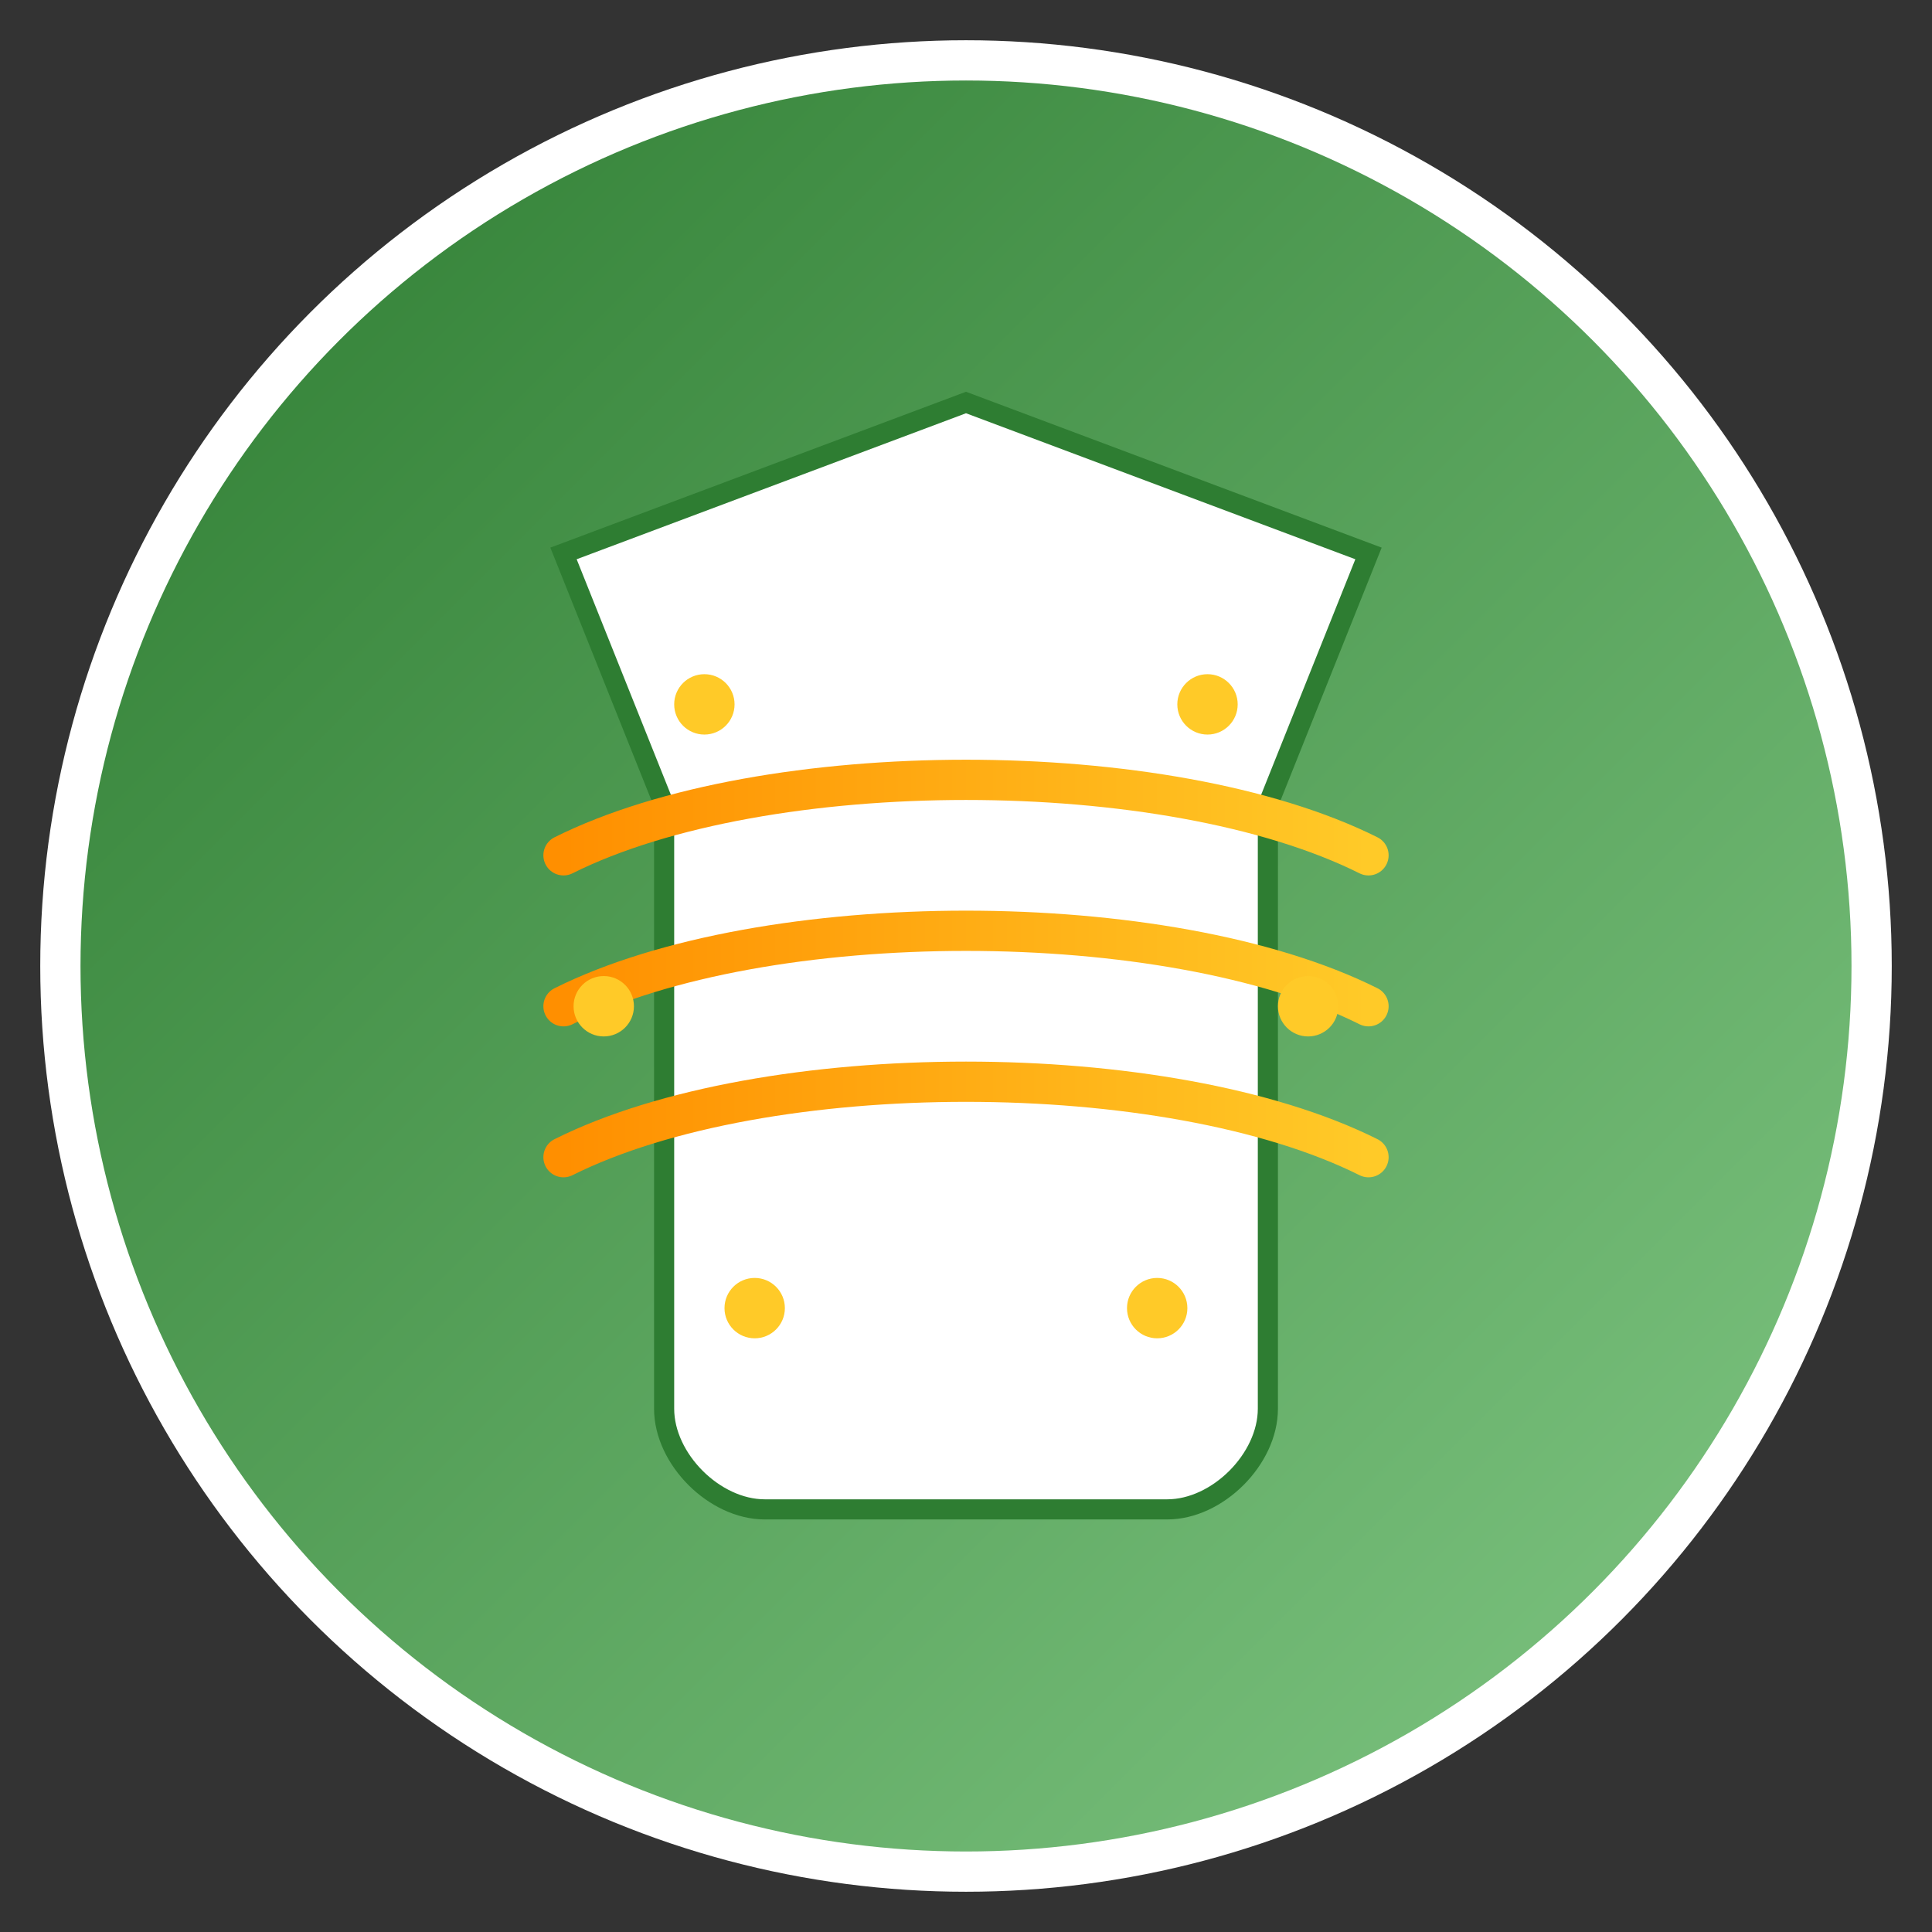
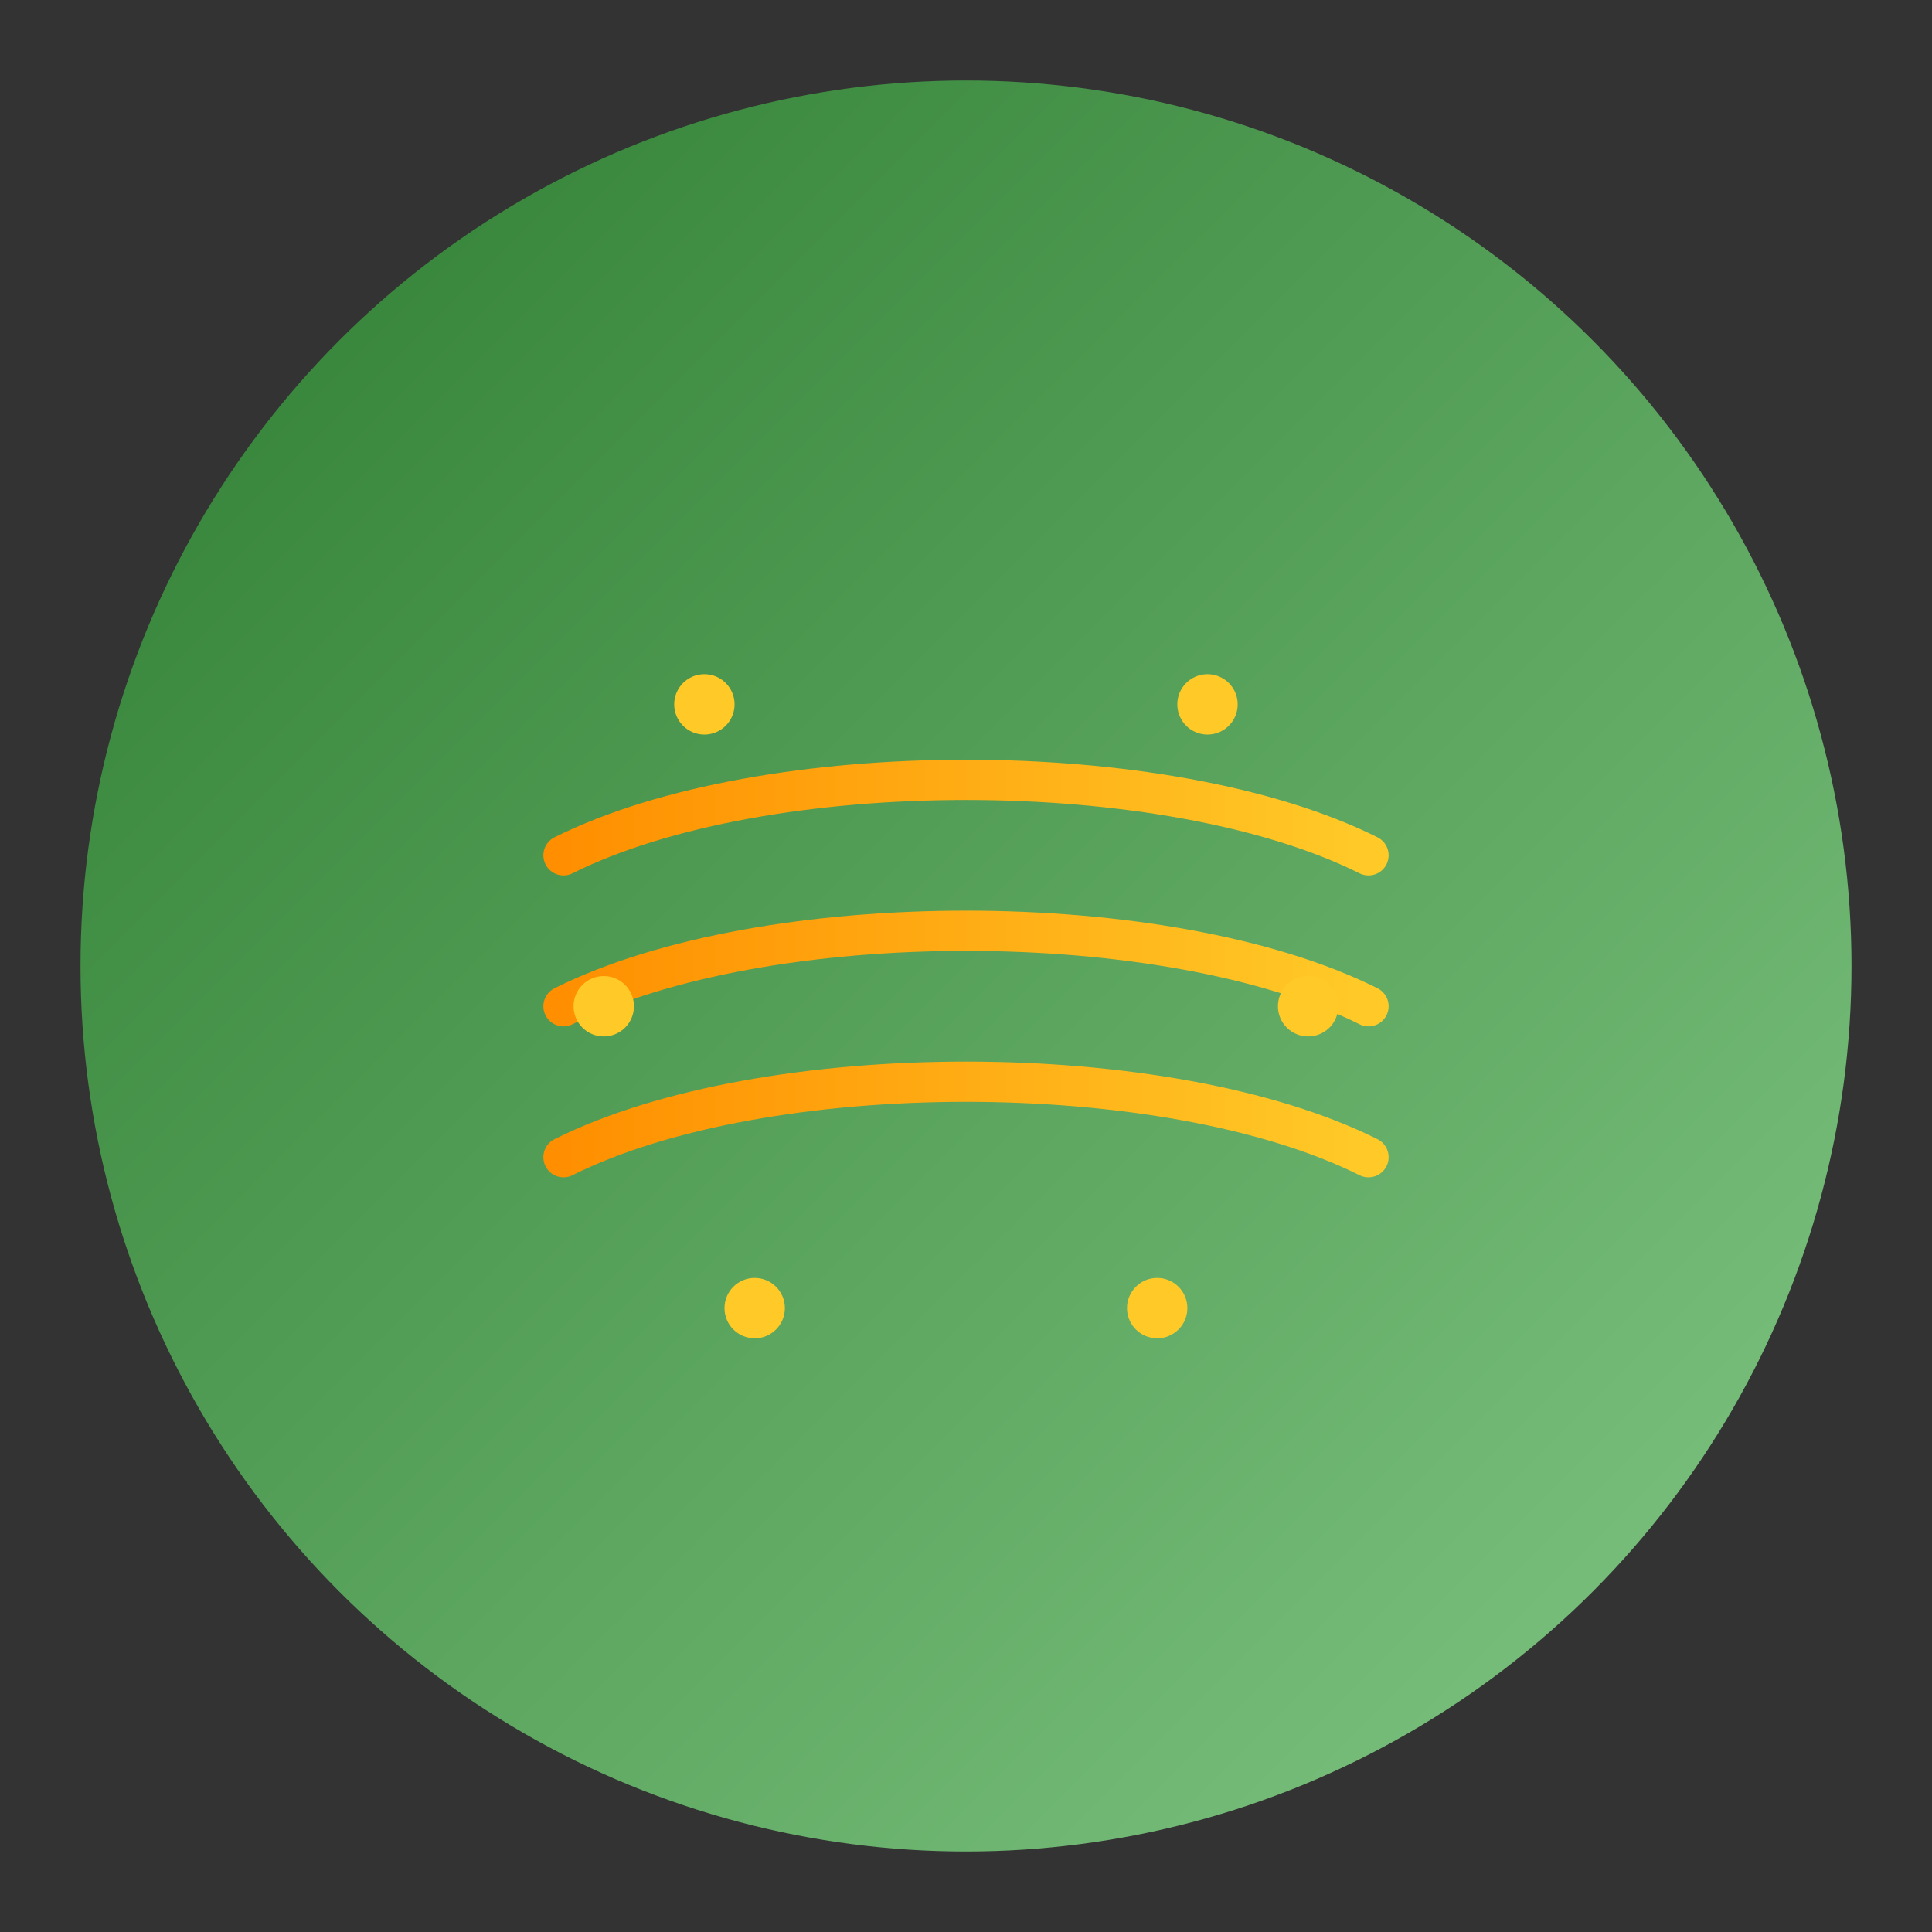
<svg xmlns="http://www.w3.org/2000/svg" width="192" height="192" viewBox="0 0 192 192">
  <rect x="0" y="0" width="192" height="192" fill="#333333" stroke="none" />
  <defs>
    <linearGradient id="logoGradient" x1="0%" y1="0%" x2="100%" y2="100%">
      <stop offset="0%" style="stop-color:#2E7D32;stop-opacity:1" />
      <stop offset="100%" style="stop-color:#81C784;stop-opacity:1" />
    </linearGradient>
    <linearGradient id="accentGradient" x1="0%" y1="0%" x2="100%" y2="0%">
      <stop offset="0%" style="stop-color:#FF8F00;stop-opacity:1" />
      <stop offset="100%" style="stop-color:#FFCA28;stop-opacity:1" />
    </linearGradient>
  </defs>
-   <circle cx="96" cy="96" r="92" fill="#FFFFFF" />
  <circle cx="96" cy="96" r="88" fill="url(#logoGradient)" />
-   <path d="M96,40 L136,55 L126,80 L126,140 C126,145 121,150 116,150 L76,150 C71,150 66,145 66,140 L66,80 L56,55 L96,40 Z" fill="#FFFFFF" stroke="#2E7D32" stroke-width="2" />
  <path d="M136,85 C116,75 76,75 56,85" stroke="url(#accentGradient)" stroke-width="4" stroke-linecap="round" fill="none" />
  <path d="M136,100 C116,90 76,90 56,100" stroke="url(#accentGradient)" stroke-width="4" stroke-linecap="round" fill="none" />
  <path d="M136,115 C116,105 76,105 56,115" stroke="url(#accentGradient)" stroke-width="4" stroke-linecap="round" fill="none" />
  <circle cx="70" cy="70" r="3" fill="#FFCA28" />
  <circle cx="120" cy="70" r="3" fill="#FFCA28" />
  <circle cx="60" cy="100" r="3" fill="#FFCA28" />
  <circle cx="130" cy="100" r="3" fill="#FFCA28" />
  <circle cx="75" cy="130" r="3" fill="#FFCA28" />
  <circle cx="115" cy="130" r="3" fill="#FFCA28" />
</svg>